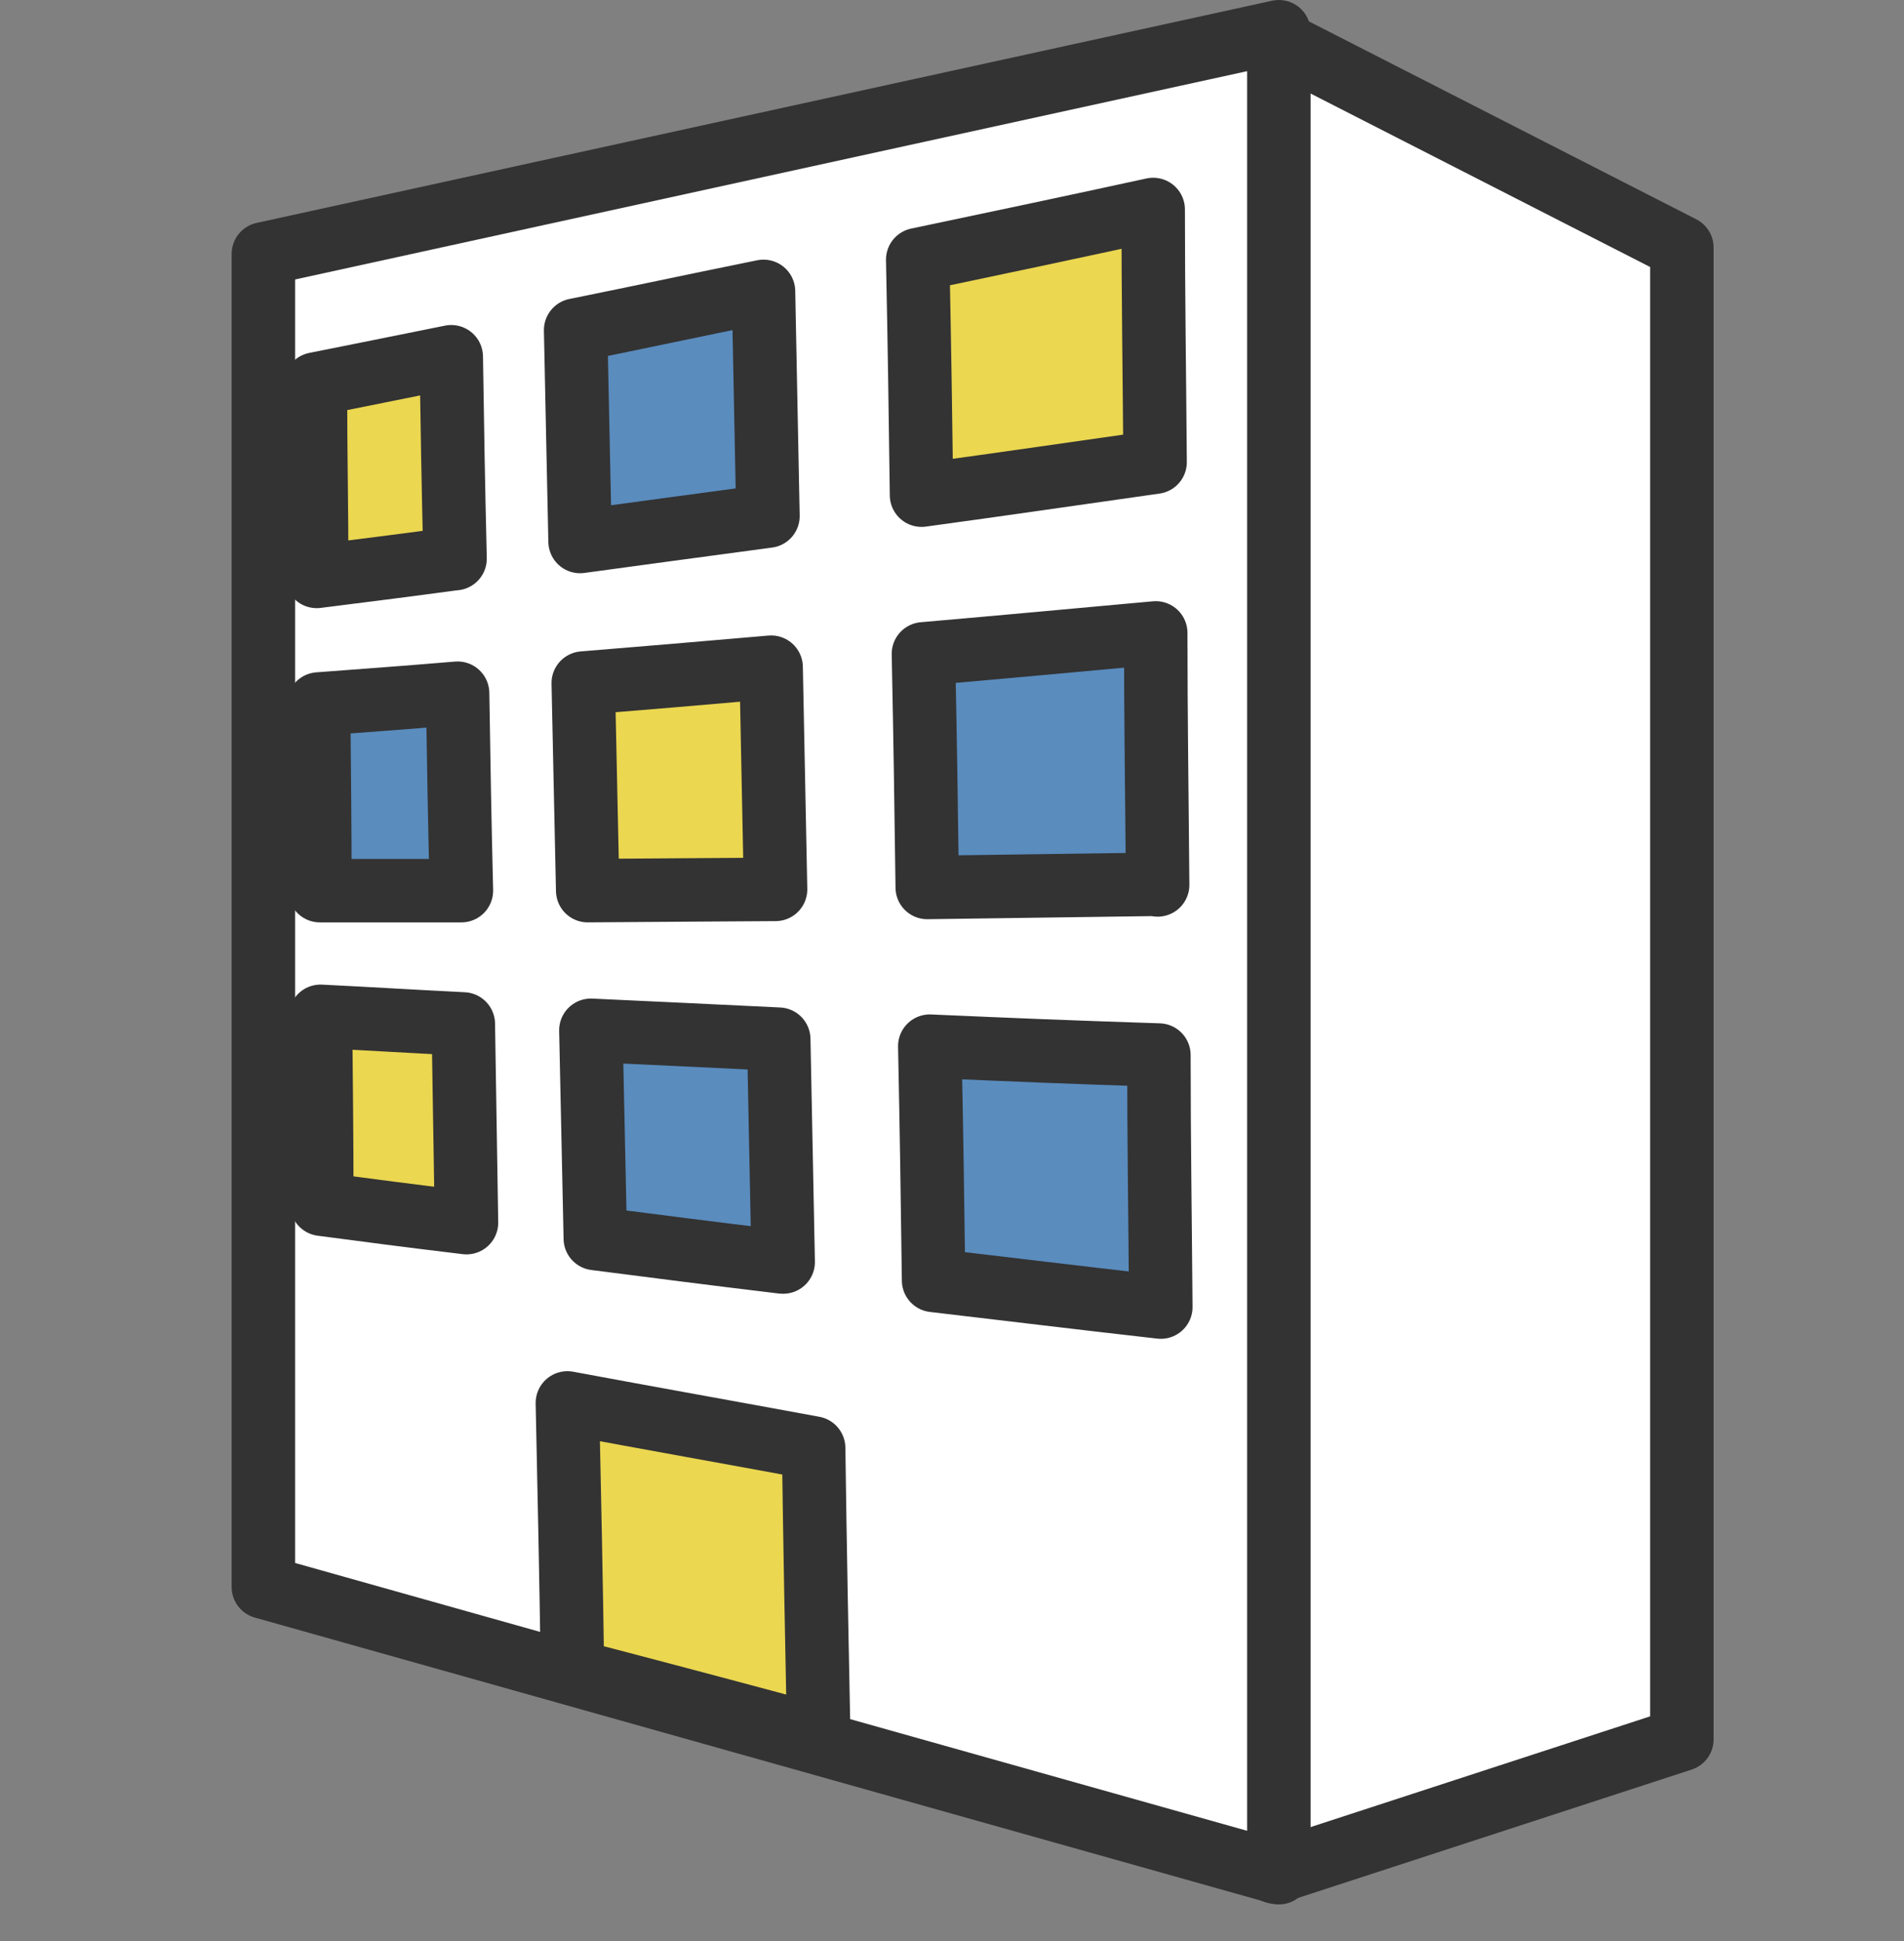
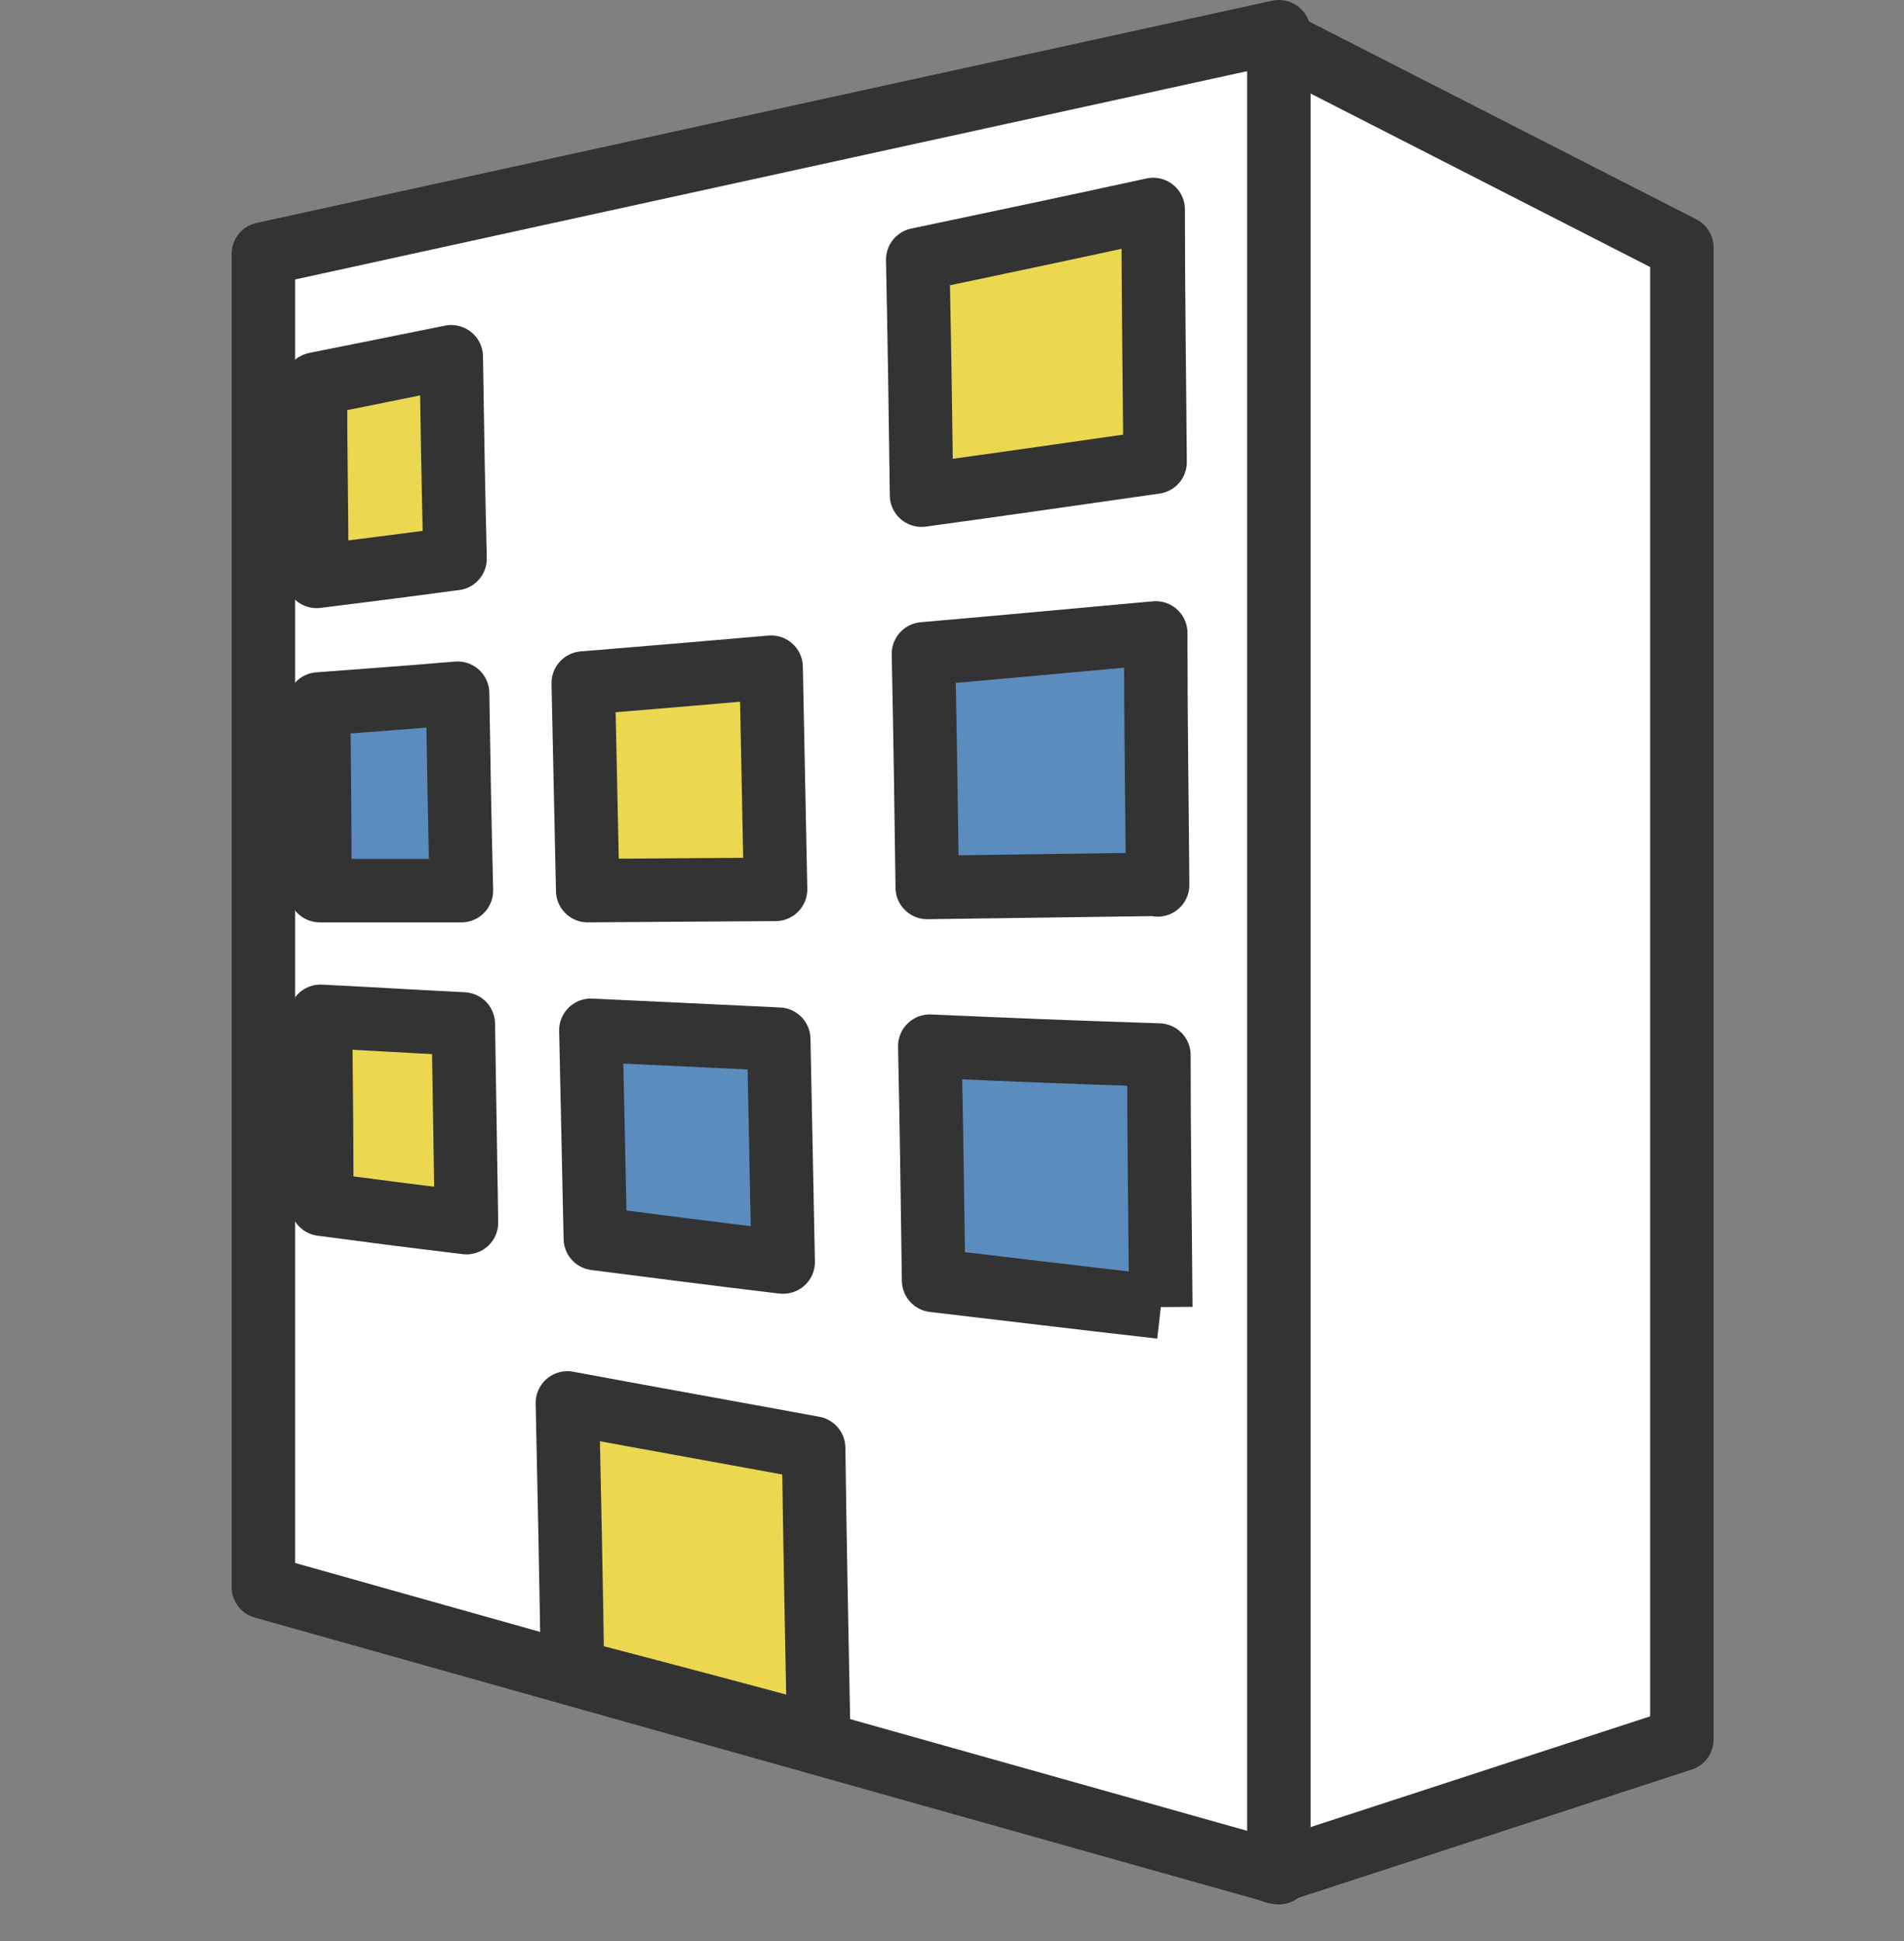
<svg xmlns="http://www.w3.org/2000/svg" id="_レイヤー_2" viewBox="0 0 30 30.58">
  <rect x="0" y="0" width="30" height="30.58" fill="#808080" stroke="none" />
  <defs>
    <style>.cls-1{fill:none;}.cls-2{fill:#fff;}.cls-2,.cls-3,.cls-4{stroke:#333;stroke-linejoin:round;}.cls-3{fill:#ebd750;}.cls-4{fill:#5a8cbe;}</style>
  </defs>
  <g id="_レイヤー_2-2">
    <g>
      <g>
        <polygon class="cls-2" points="26.5 27.4 20.09 29.49 20 .58 26.5 3.9 26.5 27.4" />
        <g>
          <polygon class="cls-2" points="4.15 25 20.15 29.5 20.15 .5 4.15 4 4.15 25" />
          <path class="cls-3" d="M9.02,26.32c1.3,.34,2.59,.68,3.88,1.03-.03-1.51-.06-3.03-.08-4.54-1.3-.24-2.59-.47-3.88-.71,.03,1.41,.06,2.81,.08,4.22Z" />
          <g>
            <path class="cls-3" d="M7.16,8.8c-.96,.13-1.39,.18-2.17,.28,0-1.2-.02-1.8-.02-3.03,.76-.15,1.19-.24,2.14-.43,.02,1.29,.03,1.92,.06,3.18Z" />
-             <path class="cls-4" d="M12.1,8.13c-1.27,.17-1.86,.25-2.96,.4-.03-1.32-.04-1.98-.07-3.33,1.09-.22,1.68-.35,2.96-.61,.03,1.42,.04,2.13,.07,3.54Z" />
            <path class="cls-3" d="M18.2,7.28c-1.55,.22-2.29,.33-3.68,.52-.02-1.48-.03-2.22-.06-3.71,1.24-.26,2.47-.52,3.71-.79,0,1.33,.02,2.65,.03,3.98Z" />
          </g>
          <g>
            <path class="cls-4" d="M7.26,14.03c-.97,0-1.42,0-2.22,0,0-1.17-.01-1.76-.02-2.94,.79-.06,1.23-.09,2.19-.17,.02,1.25,.03,1.87,.06,3.11Z" />
            <path class="cls-3" d="M12.22,14.01c-1.26,.01-1.85,.01-2.96,.02-.03-1.3-.04-1.96-.07-3.27,1.1-.09,1.69-.14,2.96-.25,.03,1.4,.04,2.1,.07,3.5Z" />
            <path class="cls-4" d="M18.24,13.93c-1.53,.02-2.25,.03-3.63,.05-.02-1.47-.03-2.21-.06-3.68,1.38-.12,2.12-.19,3.66-.33,0,1.32,.02,2.65,.03,3.97Z" />
          </g>
          <g>
            <path class="cls-3" d="M7.35,19.26c-.99-.12-1.45-.18-2.28-.29,0-1.19-.01-1.78-.02-2.96,.81,.04,1.26,.07,2.25,.12,.02,1.24,.03,1.87,.05,3.13Z" />
            <path class="cls-4" d="M12.33,19.88c-1.25-.15-1.85-.23-2.95-.37-.03-1.32-.04-1.97-.07-3.28,1.1,.05,1.7,.08,2.96,.14,.03,1.4,.04,2.1,.07,3.51Z" />
-             <path class="cls-4" d="M18.29,20.59c-1.5-.17-2.21-.26-3.58-.42-.02-1.48-.03-2.22-.06-3.69,1.37,.06,2.09,.09,3.61,.14,0,1.32,.02,2.65,.03,3.97Z" />
+             <path class="cls-4" d="M18.29,20.59c-1.5-.17-2.21-.26-3.58-.42-.02-1.48-.03-2.22-.06-3.69,1.37,.06,2.09,.09,3.61,.14,0,1.32,.02,2.65,.03,3.97" />
          </g>
        </g>
      </g>
      <rect class="cls-1" y=".58" width="30" height="30" />
    </g>
  </g>
</svg>